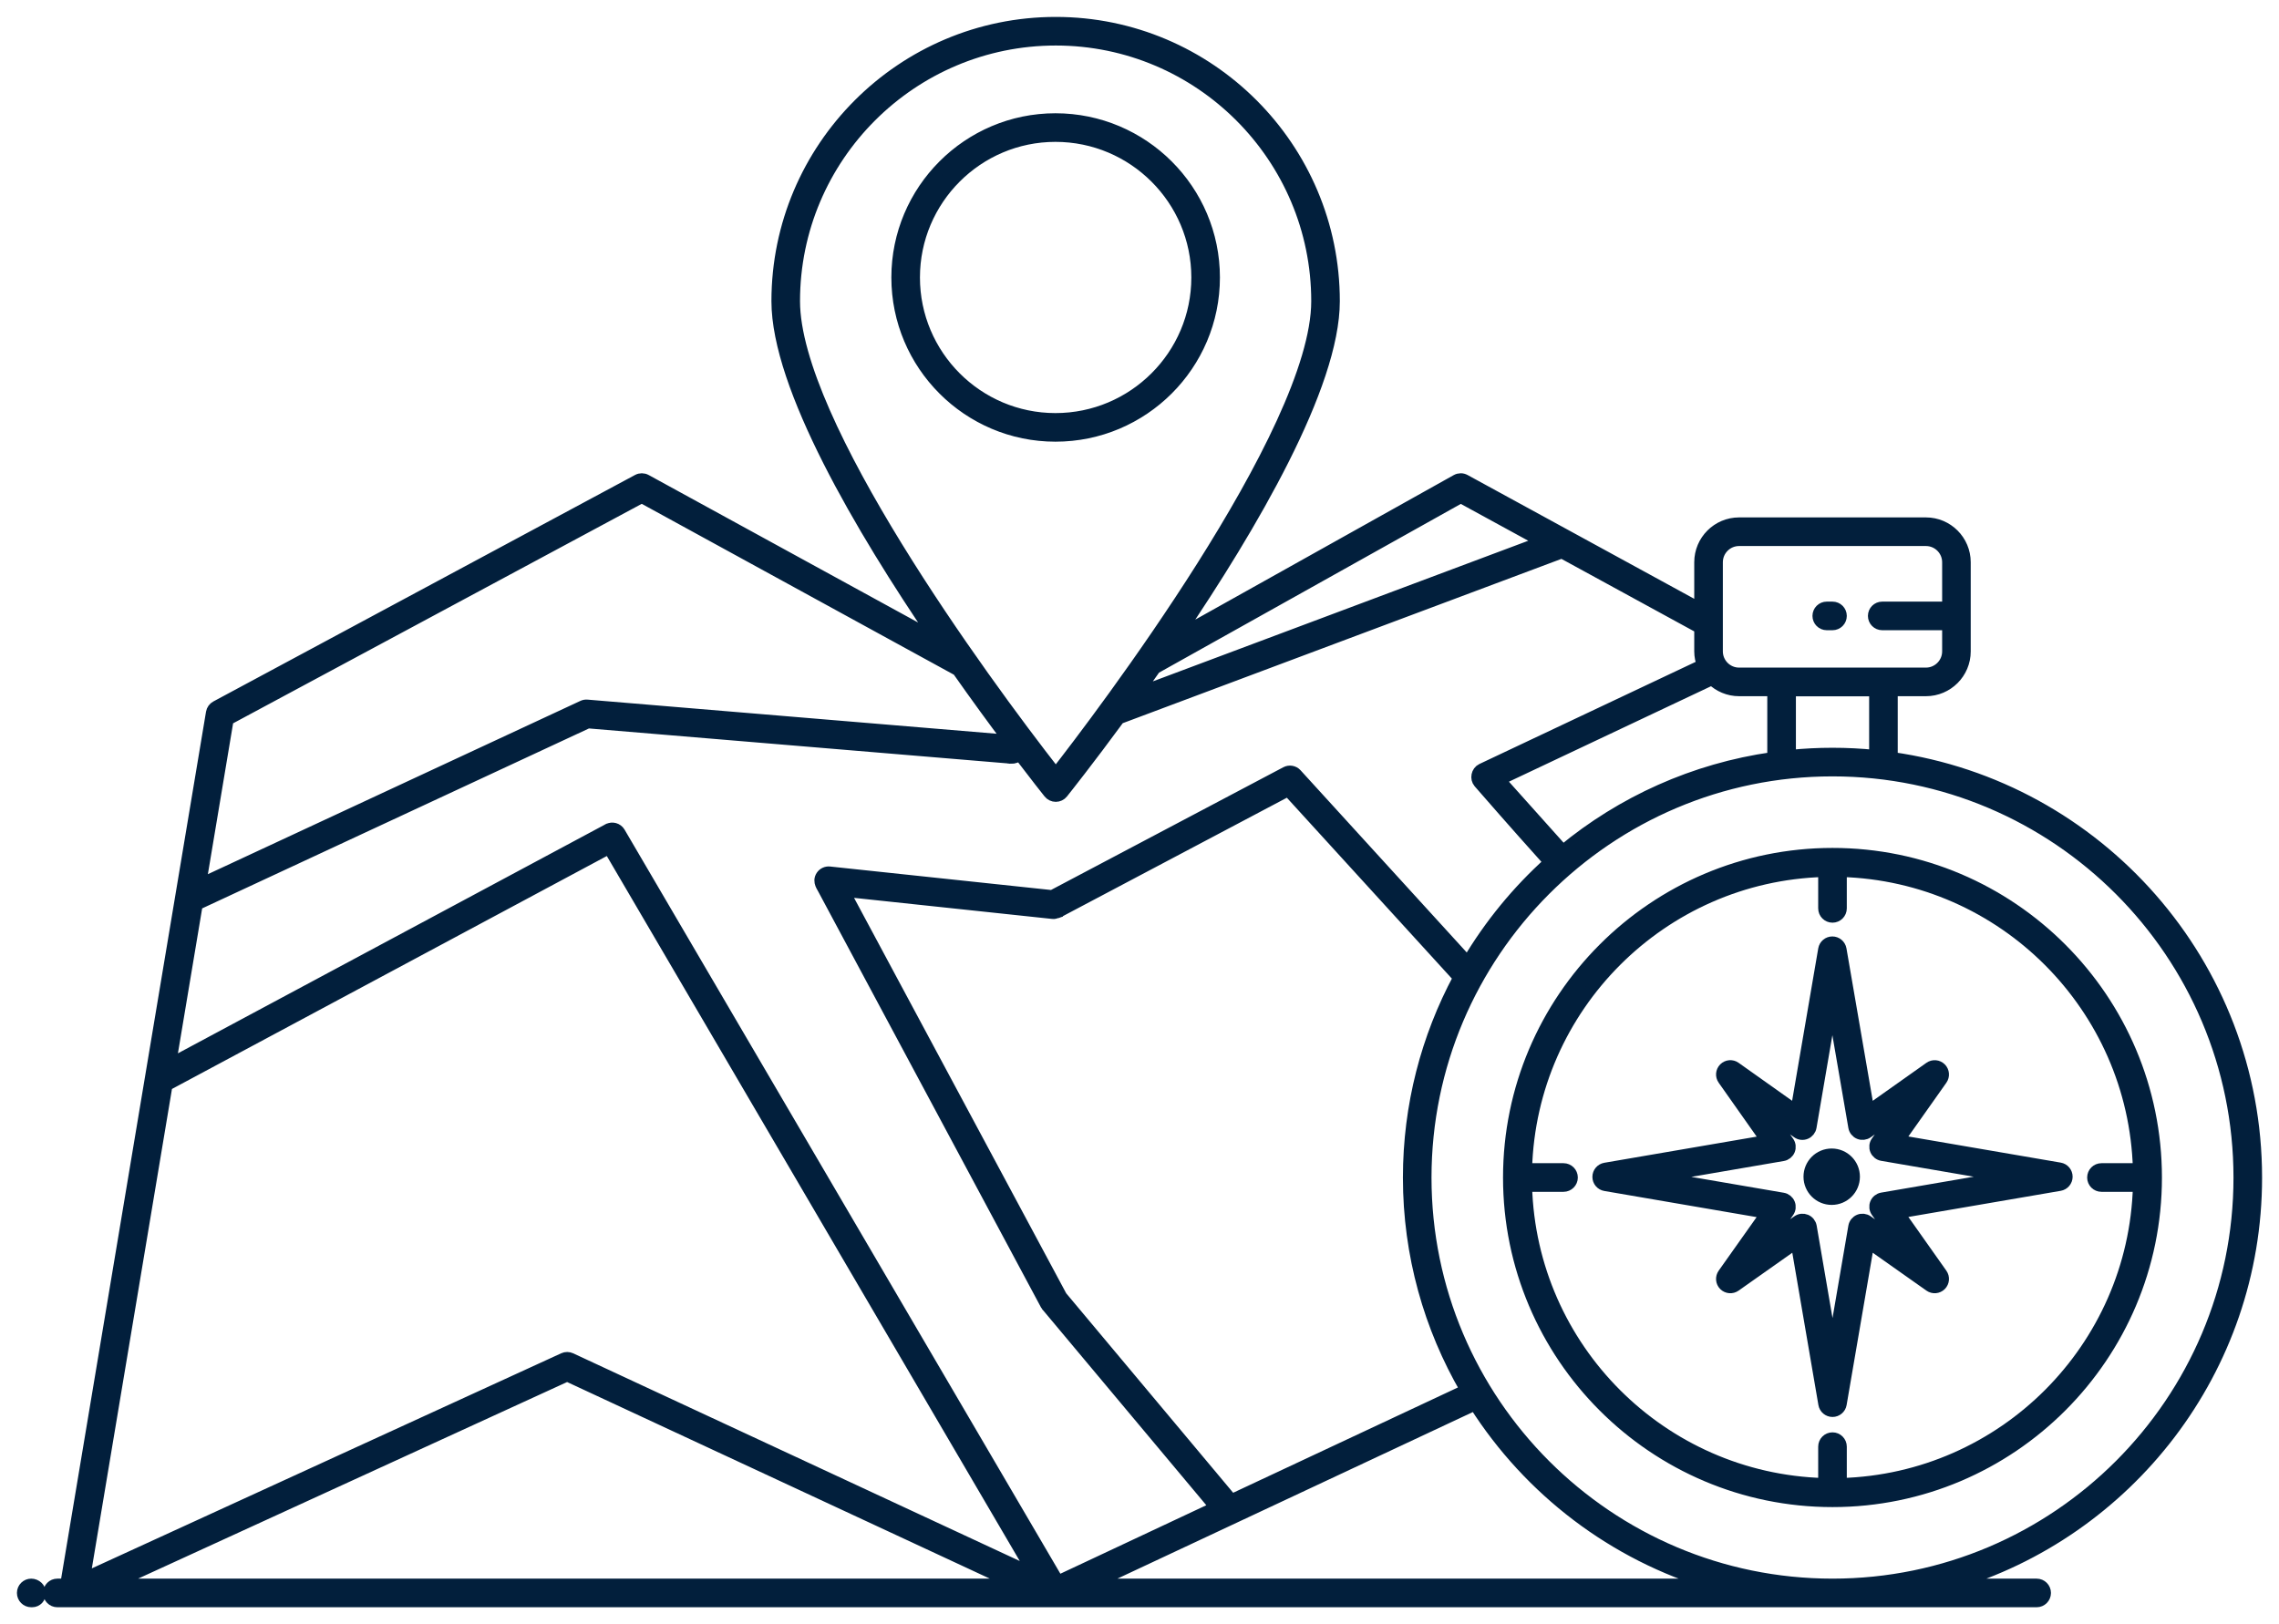
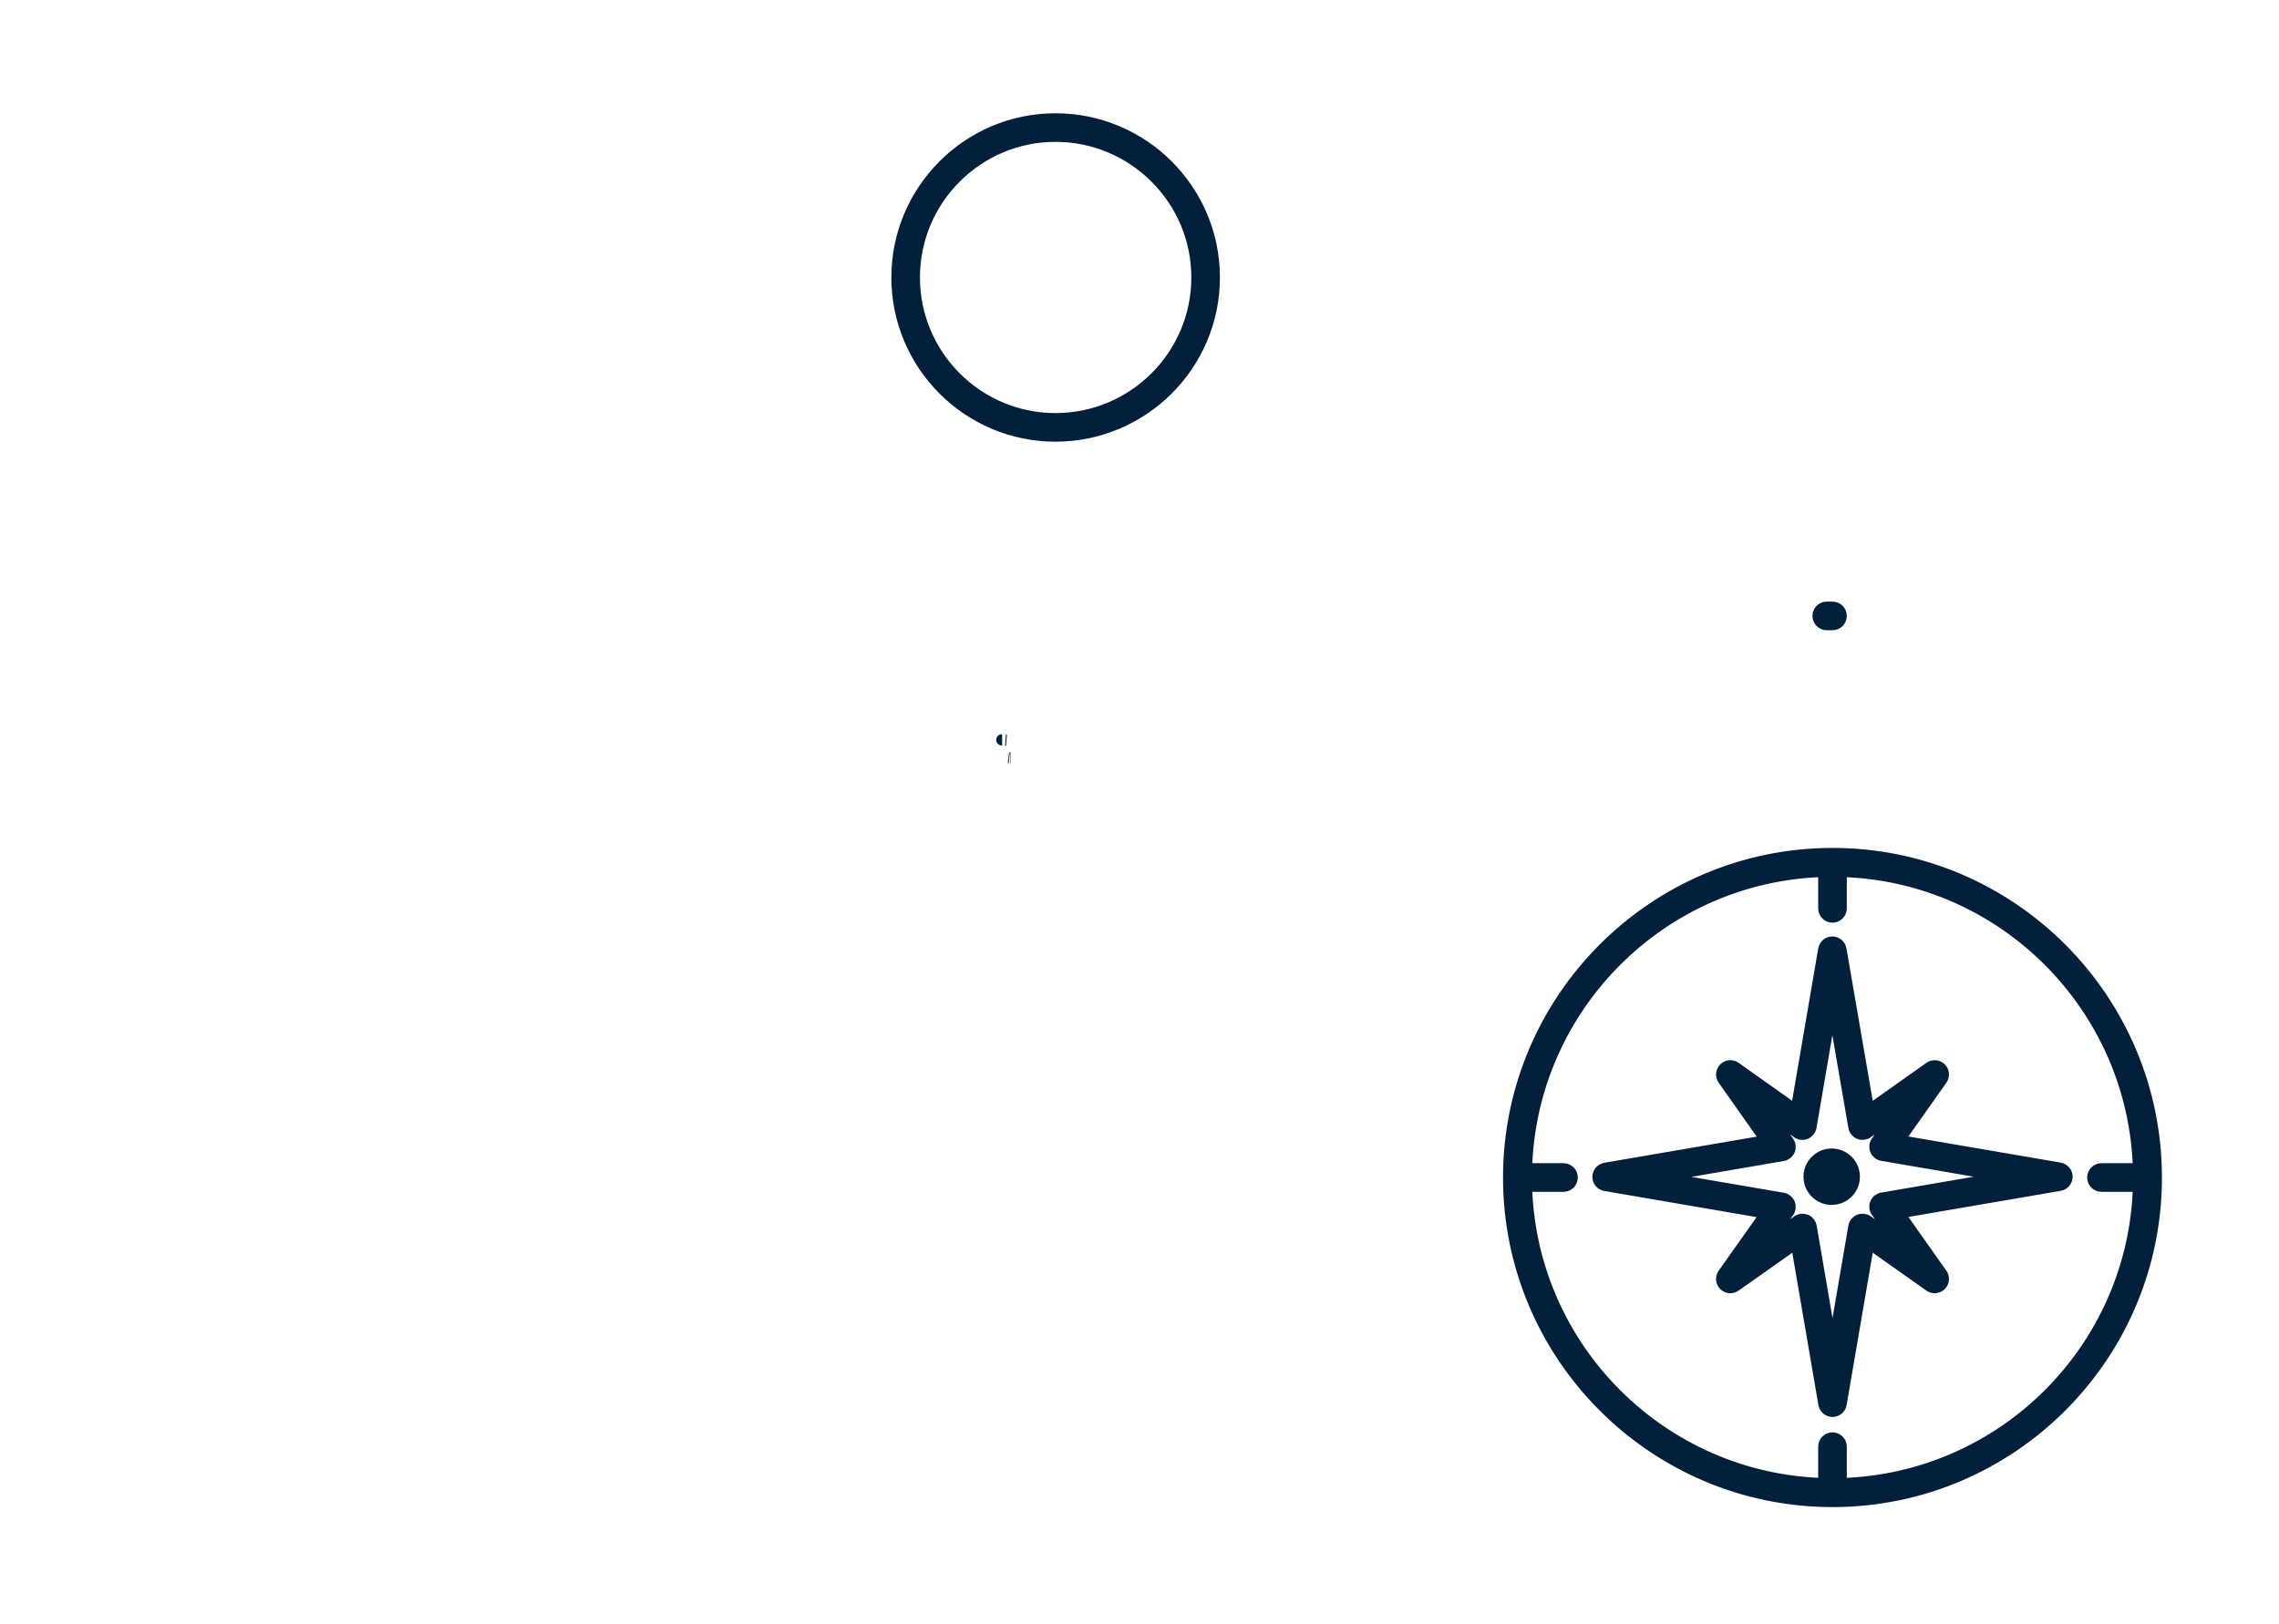
<svg xmlns="http://www.w3.org/2000/svg" width="101px" height="72px" viewBox="0 0 101 72" version="1.1">
  <title>ico-about-travel</title>
  <g id="Plan-your-trip" stroke="none" stroke-width="1" fill="none" fill-rule="evenodd">
    <g id="Rollover-Copy" transform="translate(-906, -139)" fill="#021F3C" fill-rule="nonzero" stroke="#021F3C" stroke-width="0.5">
      <g id="Group-14" transform="translate(907, 140)">
        <ellipse id="Oval" cx="80.177" cy="51.164" rx="1" ry="1" />
-         <path d="M0.384,70 L0.423,70 C0.636,70 0.787,69.828 0.787,69.616 C0.787,69.404 0.596,69.232 0.384,69.232 C0.172,69.232 0,69.404 0,69.616 C0,69.828 0.172,70 0.384,70 Z" id="Path" />
-         <path d="M43.693,31.823 C43.694,31.823 43.695,31.823 43.696,31.823 C43.693,31.823 43.691,31.822 43.688,31.822 C43.69,31.822 43.692,31.822 43.693,31.823 Z" id="Path" />
-         <path d="M43.742,32.597 C43.736,32.597 43.73,32.596 43.724,32.596 C43.73,32.596 43.737,32.597 43.742,32.597 Z" id="Path" />
-         <path d="M43.784,32.601 C43.773,32.6 43.759,32.599 43.742,32.597 C43.757,32.599 43.771,32.6 43.784,32.601 Z" id="Path" />
        <path d="M43.561,31.812 C43.574,31.813 43.588,31.814 43.603,31.815 C43.589,31.814 43.575,31.813 43.561,31.812 C43.561,31.812 43.561,31.812 43.561,31.812 Z" id="Path" />
        <path d="M43.4,31.798 C43.396,31.798 43.396,31.798 43.4,31.798 L43.4,31.798 Z" id="Path" />
        <path d="M43.676,32.592 C43.677,32.592 43.678,32.592 43.68,32.592 C43.679,32.592 43.677,32.592 43.676,32.592 Z" id="Path" />
        <path d="M43.802,32.602 C43.8,32.602 43.798,32.602 43.796,32.602 C43.798,32.602 43.8,32.602 43.802,32.602 Z" id="Path" />
        <path d="M43.796,32.602 C43.792,32.602 43.788,32.601 43.784,32.601 C43.788,32.601 43.793,32.602 43.796,32.602 Z" id="Path" />
        <path d="M43.403,31.798 C43.406,31.799 43.409,31.799 43.412,31.799 C43.406,31.799 43.402,31.798 43.4,31.798 C43.4,31.798 43.402,31.798 43.403,31.798 Z" id="Path" />
-         <path d="M1.542,70 L89.26,70 C89.472,70 89.644,69.828 89.644,69.616 C89.644,69.404 89.472,69.232 89.26,69.232 L85.518,69.232 C93.301,66.935 99,59.725 99,51.205 C99,41.733 91.966,33.878 82.853,32.588 L82.853,29.613 L84.353,29.613 C85.31,29.613 86.088,28.834 86.088,27.876 L86.088,23.925 C86.088,22.967 85.31,22.187 84.353,22.187 L76.071,22.187 C75.114,22.187 74.335,22.967 74.335,23.925 L74.335,25.967 L63.92,20.277 C63.805,20.214 63.665,20.214 63.549,20.279 L51.183,27.195 C54.469,22.347 58.128,16.106 58.128,12.351 C58.128,5.54 52.594,0 45.79,0 C38.979,0 33.438,5.54 33.438,12.351 C33.438,16.136 37.16,22.445 40.47,27.309 L27.628,20.277 C27.514,20.215 27.376,20.214 27.262,20.276 L8.575,30.316 C8.47,30.372 8.397,30.473 8.377,30.59 C7.439,36.195 2.857,63.626 1.921,69.232 L1.542,69.232 C1.33,69.232 1.159,69.404 1.159,69.616 C1.159,69.828 1.33,70 1.542,70 Z M3.974,69.232 L24.134,59.991 L43.998,69.232 L3.974,69.232 Z M47.398,69.232 L64.363,61.279 C66.777,65.067 70.507,67.934 74.906,69.232 L47.398,69.232 Z M53.583,65.483 L46.048,56.479 C46.048,56.478 46.045,56.475 46.044,56.475 C42.966,50.736 41.454,47.916 36.406,38.504 L45.664,39.489 C45.719,39.495 45.771,39.477 45.823,39.46 C45.834,39.456 45.846,39.459 45.857,39.455 C45.857,39.454 45.859,39.453 45.86,39.453 C45.865,39.451 45.871,39.453 45.876,39.45 L45.942,39.417 C45.944,39.416 45.945,39.415 45.947,39.414 C45.947,39.414 45.949,39.413 45.949,39.413 L56.085,34.052 L63.646,42.343 C62.23,44.985 61.424,48.002 61.424,51.205 C61.424,54.634 62.351,57.849 63.961,60.619 L53.583,65.483 Z M98.233,51.205 C98.233,61.145 90.148,69.232 80.212,69.232 C70.276,69.232 62.191,61.145 62.191,51.205 C62.191,41.259 70.276,33.167 80.212,33.167 C90.148,33.167 98.233,41.259 98.233,51.205 Z M78.34,32.493 L78.34,29.617 L82.086,29.617 L82.086,32.493 C81.469,32.431 80.844,32.399 80.212,32.399 C79.58,32.399 78.956,32.431 78.34,32.493 Z M75.103,23.925 C75.103,23.39 75.538,22.956 76.071,22.956 L84.353,22.956 C84.886,22.956 85.321,23.39 85.321,23.925 L85.321,25.92 L82.416,25.92 C82.204,25.92 82.032,26.091 82.032,26.304 C82.032,26.516 82.204,26.688 82.416,26.688 L85.321,26.688 L85.321,27.876 C85.321,28.41 84.886,28.845 84.353,28.845 L76.071,28.845 C75.538,28.845 75.103,28.41 75.103,27.876 L75.103,23.925 Z M74.87,29.125 C75.183,29.426 75.605,29.613 76.071,29.613 L77.572,29.613 L77.572,32.588 C74.07,33.083 70.873,34.545 68.266,36.7 L65.463,33.57 L74.87,29.125 Z M63.738,21.053 L67.328,23.014 L49.417,29.726 C49.669,29.373 49.928,29.008 50.194,28.628 L63.738,21.053 Z M34.205,12.351 C34.205,5.964 39.402,0.768 45.79,0.768 C52.17,0.768 57.361,5.964 57.361,12.351 C57.361,18.175 47.635,30.925 45.79,33.291 C42.469,29.038 34.205,17.707 34.205,12.351 Z M9.104,30.903 L27.442,21.051 L41.444,28.718 C42.277,29.904 43.051,30.96 43.698,31.823 C43.697,31.823 43.696,31.823 43.696,31.823 C43.696,31.823 43.696,31.823 43.696,31.823 C43.696,31.823 43.694,31.823 43.693,31.823 C43.691,31.822 43.688,31.822 43.686,31.822 C43.686,31.822 43.687,31.822 43.688,31.822 C43.685,31.822 43.682,31.822 43.678,31.821 C43.651,31.819 43.625,31.817 43.603,31.815 C43.625,31.817 43.645,31.819 43.662,31.82 C43.639,31.818 43.606,31.815 43.561,31.812 C43.561,31.812 43.561,31.812 43.56,31.812 C43.561,31.812 43.561,31.812 43.561,31.812 C43.521,31.808 43.472,31.804 43.412,31.799 C43.413,31.799 43.414,31.799 43.416,31.799 C43.41,31.799 43.406,31.799 43.403,31.798 C42.407,31.715 38.46,31.386 25.023,30.264 C24.956,30.257 24.888,30.269 24.826,30.298 L7.888,38.18 L9.104,30.903 Z M7.734,39.099 L25.056,31.038 C39.559,32.248 42.99,32.535 43.671,32.592 C43.671,32.592 43.673,32.592 43.676,32.592 C43.676,32.592 43.676,32.592 43.675,32.592 C43.677,32.592 43.679,32.592 43.68,32.592 C43.68,32.592 43.68,32.592 43.68,32.592 C43.682,32.593 43.685,32.593 43.688,32.593 C43.693,32.593 43.697,32.594 43.701,32.594 C43.699,32.594 43.697,32.594 43.695,32.594 C43.716,32.595 43.752,32.598 43.809,32.603 C43.807,32.603 43.805,32.603 43.802,32.602 C43.82,32.604 43.824,32.604 43.82,32.604 C43.877,32.608 43.931,32.601 43.984,32.581 L44.208,32.499 C44.922,33.439 45.399,34.037 45.49,34.152 C45.564,34.243 45.674,34.296 45.79,34.296 C45.907,34.296 46.017,34.243 46.09,34.152 C46.227,33.98 47.229,32.72 48.601,30.851 C52.017,29.571 64.806,24.779 68.218,23.501 L74.335,26.842 L74.335,27.876 C74.335,28.087 74.379,28.288 74.448,28.475 L64.669,33.095 C64.442,33.203 64.388,33.516 64.544,33.695 C64.545,33.696 64.546,33.697 64.547,33.698 C64.547,33.699 64.547,33.699 64.548,33.699 C65.133,34.366 65.888,35.246 67.663,37.223 C66.245,38.5 65.023,39.989 64.044,41.64 L56.452,33.314 C56.334,33.184 56.142,33.153 55.99,33.234 L45.627,38.71 L35.765,37.662 C35.625,37.647 35.485,37.711 35.406,37.829 C35.231,38.089 35.463,38.339 35.494,38.426 L45.363,56.854 C45.369,56.866 45.39,56.892 45.412,56.917 C45.413,56.917 45.413,56.918 45.413,56.919 L45.463,56.977 C45.464,56.978 45.465,56.978 45.465,56.979 L52.861,65.816 L47.26,68.446 L45.893,69.087 L26.463,35.903 C26.357,35.725 26.132,35.665 25.953,35.761 C25.952,35.761 25.951,35.761 25.95,35.762 L25.949,35.762 C25.945,35.764 25.941,35.764 25.937,35.766 C25.935,35.768 25.933,35.771 25.931,35.772 L6.555,46.155 L7.734,39.099 Z M6.395,47.112 L25.987,36.614 C28.289,40.545 40.833,61.967 44.813,68.764 L24.297,59.22 C24.195,59.173 24.079,59.172 23.976,59.219 L2.746,68.95 L6.395,47.112 Z" id="Shape" />
-         <path d="M43.701,32.594 C43.708,32.595 43.716,32.595 43.724,32.596 C43.717,32.595 43.71,32.595 43.701,32.594 Z" id="Path" />
+         <path d="M43.701,32.594 C43.708,32.595 43.716,32.595 43.724,32.596 Z" id="Path" />
        <path d="M52.814,11.301 C52.814,7.424 49.657,4.271 45.775,4.271 C41.903,4.271 38.753,7.424 38.753,11.301 C38.753,15.177 41.903,18.33 45.775,18.33 C49.657,18.33 52.814,15.177 52.814,11.301 Z M45.775,17.562 C42.326,17.562 39.52,14.753 39.52,11.301 C39.52,7.848 42.326,5.039 45.775,5.039 C49.233,5.039 52.047,7.848 52.047,11.301 C52.047,14.753 49.233,17.562 45.775,17.562 Z" id="Shape" />
        <path d="M65.861,51.204 C65.861,59.12 72.299,65.56 80.212,65.56 C88.125,65.56 94.562,59.12 94.562,51.204 C94.562,43.283 88.125,36.839 80.212,36.839 C72.299,36.839 65.861,43.283 65.861,51.204 Z M80.596,39.268 L80.596,37.627 C87.777,37.829 93.571,43.628 93.775,50.815 L92.131,50.815 C91.919,50.815 91.748,50.987 91.748,51.2 C91.748,51.412 91.919,51.584 92.131,51.584 L93.776,51.584 C93.576,58.771 87.78,64.57 80.596,64.772 L80.596,63.131 C80.596,62.918 80.424,62.747 80.212,62.747 C80,62.747 79.828,62.918 79.828,63.131 L79.828,64.772 C72.644,64.57 66.848,58.771 66.648,51.584 L68.292,51.584 C68.504,51.584 68.676,51.412 68.676,51.2 C68.676,50.987 68.504,50.815 68.292,50.815 L66.648,50.815 C66.853,43.628 72.647,37.829 79.828,37.627 L79.828,39.268 C79.828,39.481 80,39.653 80.212,39.653 C80.424,39.653 80.596,39.481 80.596,39.268 Z" id="Shape" />
        <path d="M79.827,41.082 L78.602,48.232 L75.907,46.319 C75.755,46.21 75.547,46.228 75.414,46.36 C75.282,46.492 75.264,46.701 75.372,46.853 L77.285,49.567 L70.14,50.793 C69.956,50.825 69.821,50.985 69.821,51.172 C69.821,51.359 69.956,51.519 70.14,51.55 L77.283,52.776 L75.372,55.474 C75.264,55.627 75.281,55.835 75.413,55.968 C75.547,56.1 75.754,56.117 75.906,56.01 L78.61,54.102 L79.834,61.246 C79.866,61.431 80.026,61.565 80.213,61.565 C80.399,61.565 80.559,61.431 80.591,61.246 L81.816,54.102 L84.52,56.01 C84.672,56.117 84.88,56.1 85.012,55.968 C85.144,55.836 85.162,55.627 85.054,55.475 L83.142,52.769 L90.285,51.543 C90.469,51.511 90.604,51.351 90.604,51.164 C90.604,50.977 90.469,50.817 90.285,50.786 L83.142,49.56 L85.054,46.854 C85.162,46.701 85.144,46.493 85.012,46.361 C84.88,46.229 84.673,46.211 84.519,46.319 L81.816,48.233 L80.584,41.082 C80.551,40.898 80.392,40.763 80.205,40.763 C80.018,40.763 79.859,40.898 79.827,41.082 Z M81.162,48.963 C81.185,49.093 81.272,49.203 81.394,49.253 C81.516,49.304 81.655,49.288 81.763,49.212 L83.134,48.24 L82.163,49.614 C82.087,49.721 82.072,49.861 82.122,49.982 C82.172,50.104 82.282,50.192 82.412,50.214 L87.949,51.164 L82.412,52.115 C82.282,52.137 82.172,52.224 82.122,52.346 C82.072,52.468 82.087,52.607 82.163,52.715 L83.14,54.097 L81.762,53.124 C81.653,53.048 81.515,53.033 81.394,53.083 C81.272,53.134 81.185,53.243 81.162,53.373 L80.213,58.911 L79.264,53.373 C79.241,53.243 79.154,53.134 79.032,53.083 C78.913,53.034 78.774,53.047 78.664,53.124 L77.291,54.093 L78.262,52.723 C78.338,52.615 78.353,52.476 78.303,52.354 C78.253,52.232 78.143,52.144 78.014,52.122 L72.476,51.172 L78.014,50.221 C78.143,50.199 78.253,50.112 78.303,49.99 C78.353,49.868 78.338,49.729 78.262,49.622 L77.29,48.242 L78.655,49.211 C78.762,49.288 78.902,49.304 79.024,49.253 C79.145,49.203 79.233,49.093 79.256,48.963 L80.206,43.413 L81.162,48.963 Z" id="Shape" />
        <path d="M79.958,26.688 L80.212,26.688 C80.424,26.688 80.596,26.516 80.596,26.304 C80.596,26.091 80.424,25.92 80.212,25.92 L79.958,25.92 C79.746,25.92 79.574,26.091 79.574,26.304 C79.574,26.516 79.746,26.688 79.958,26.688 Z" id="Path" />
      </g>
    </g>
  </g>
</svg>